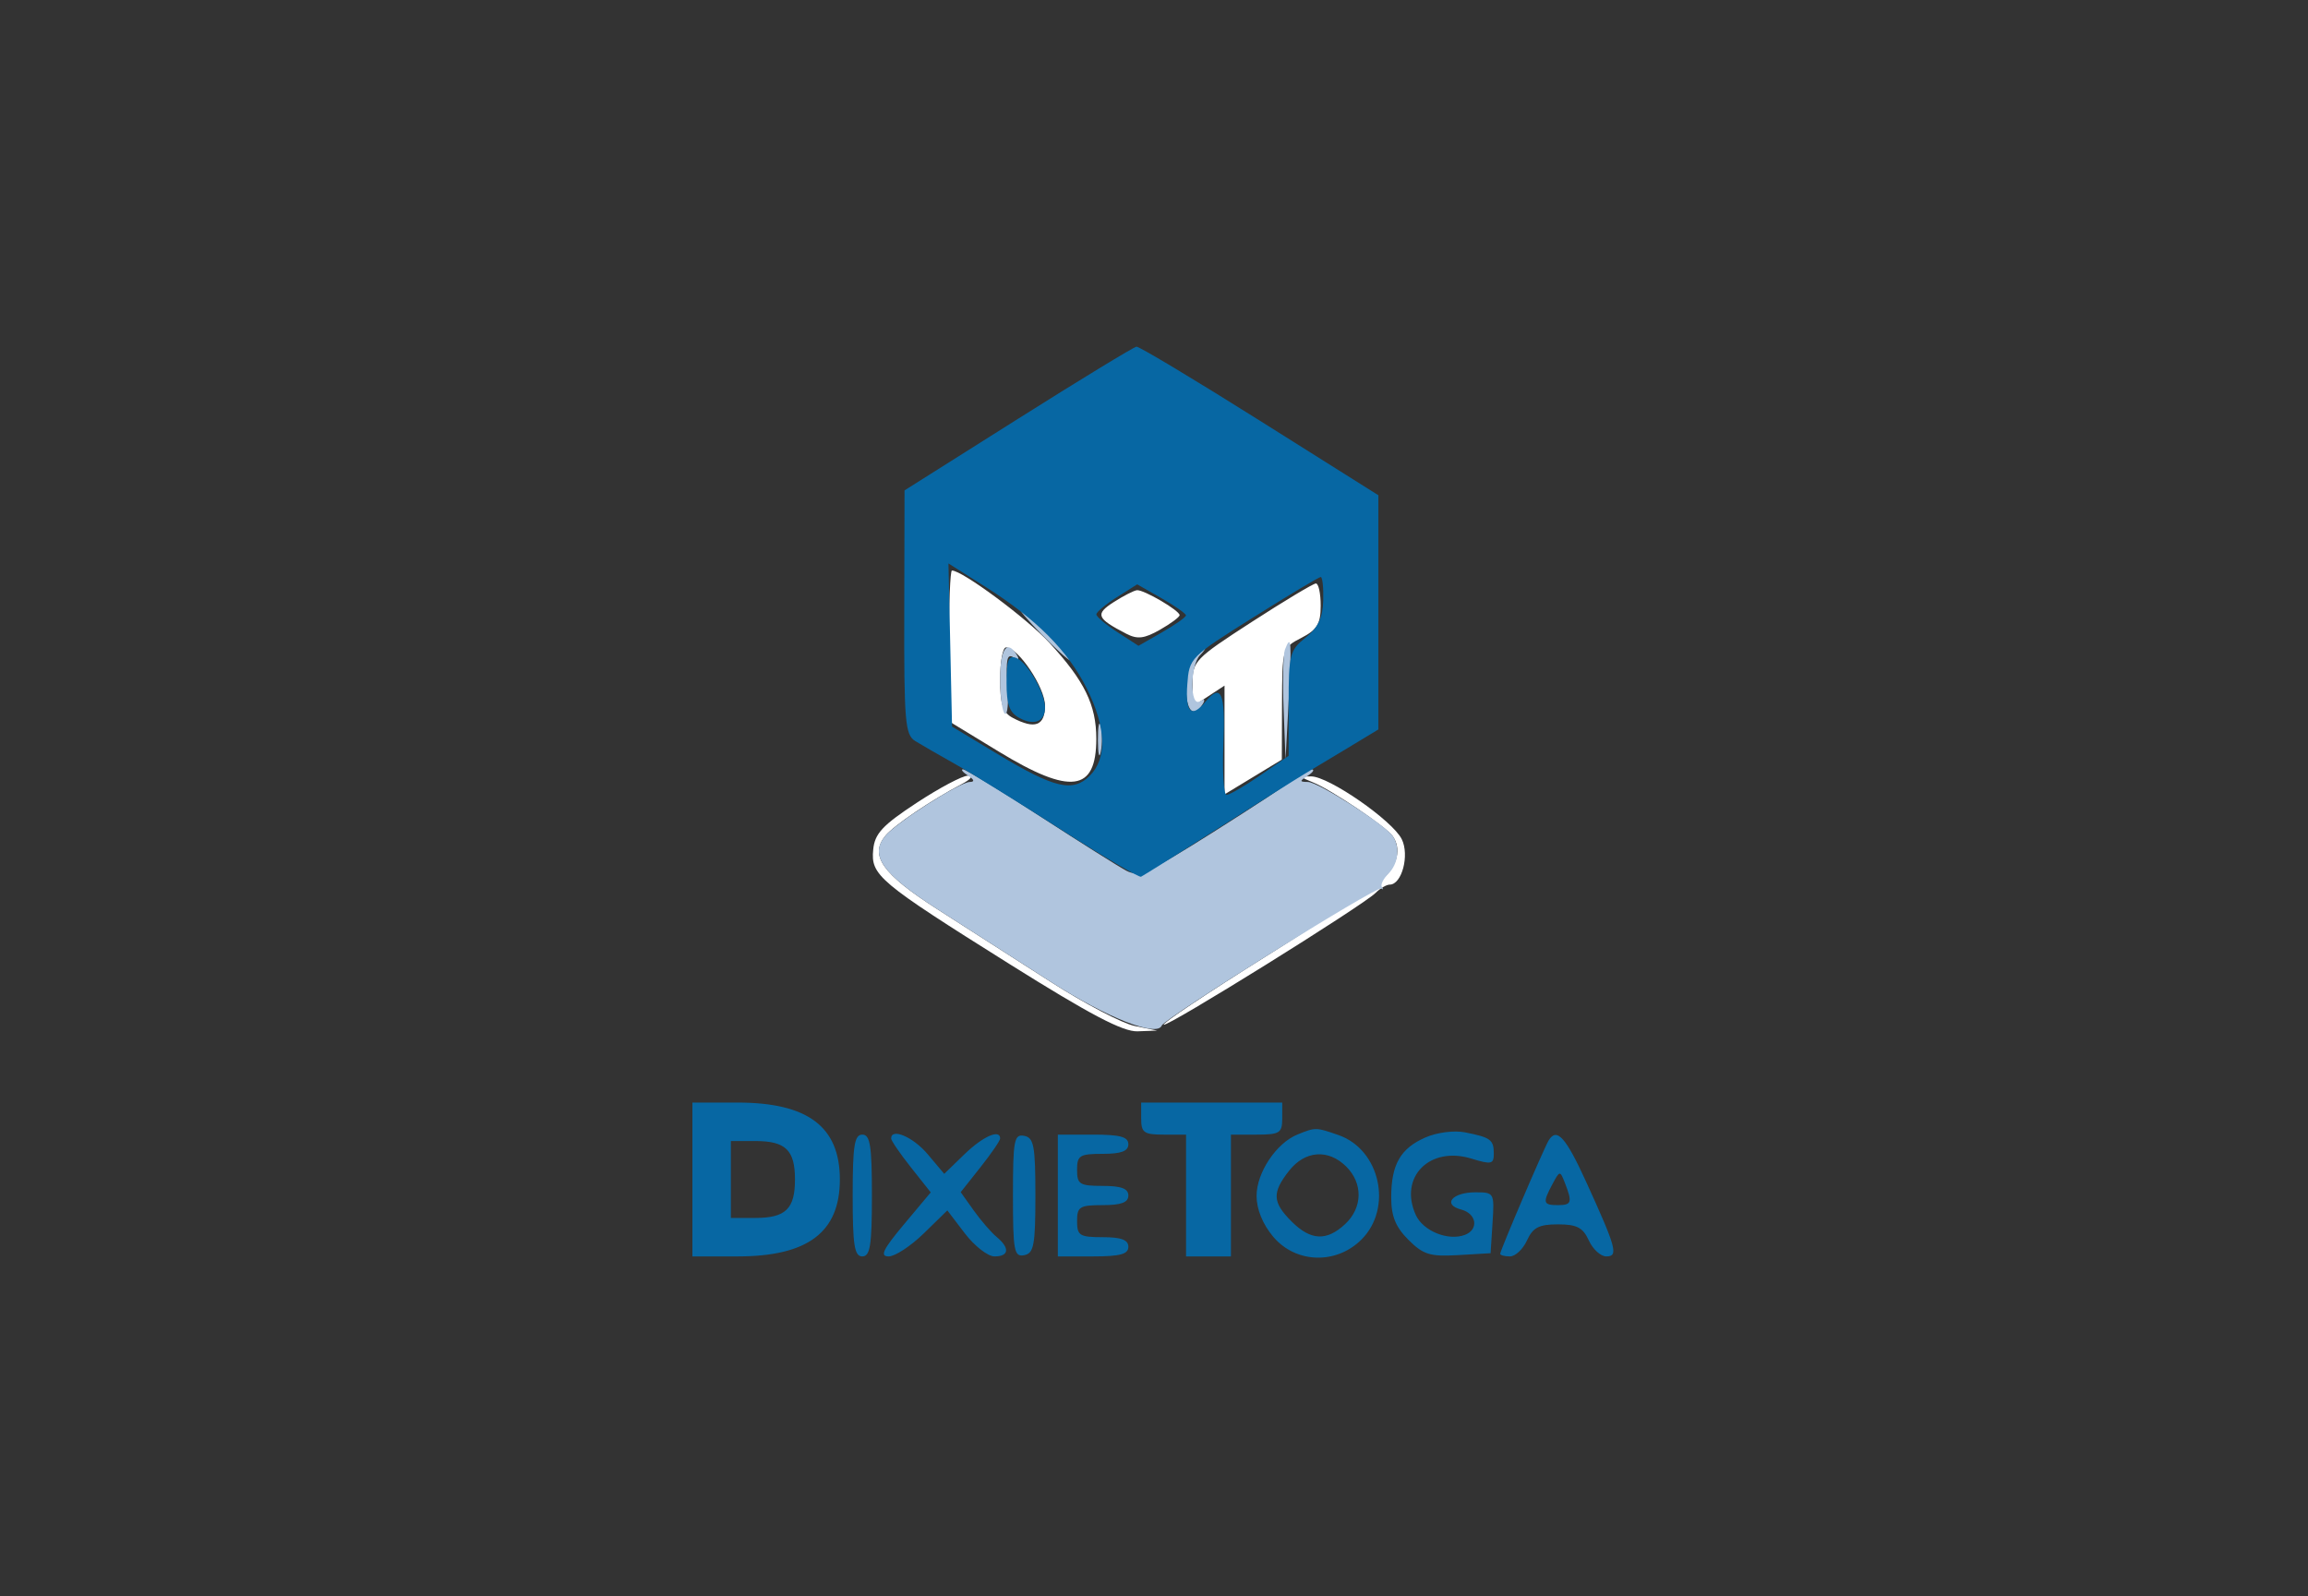
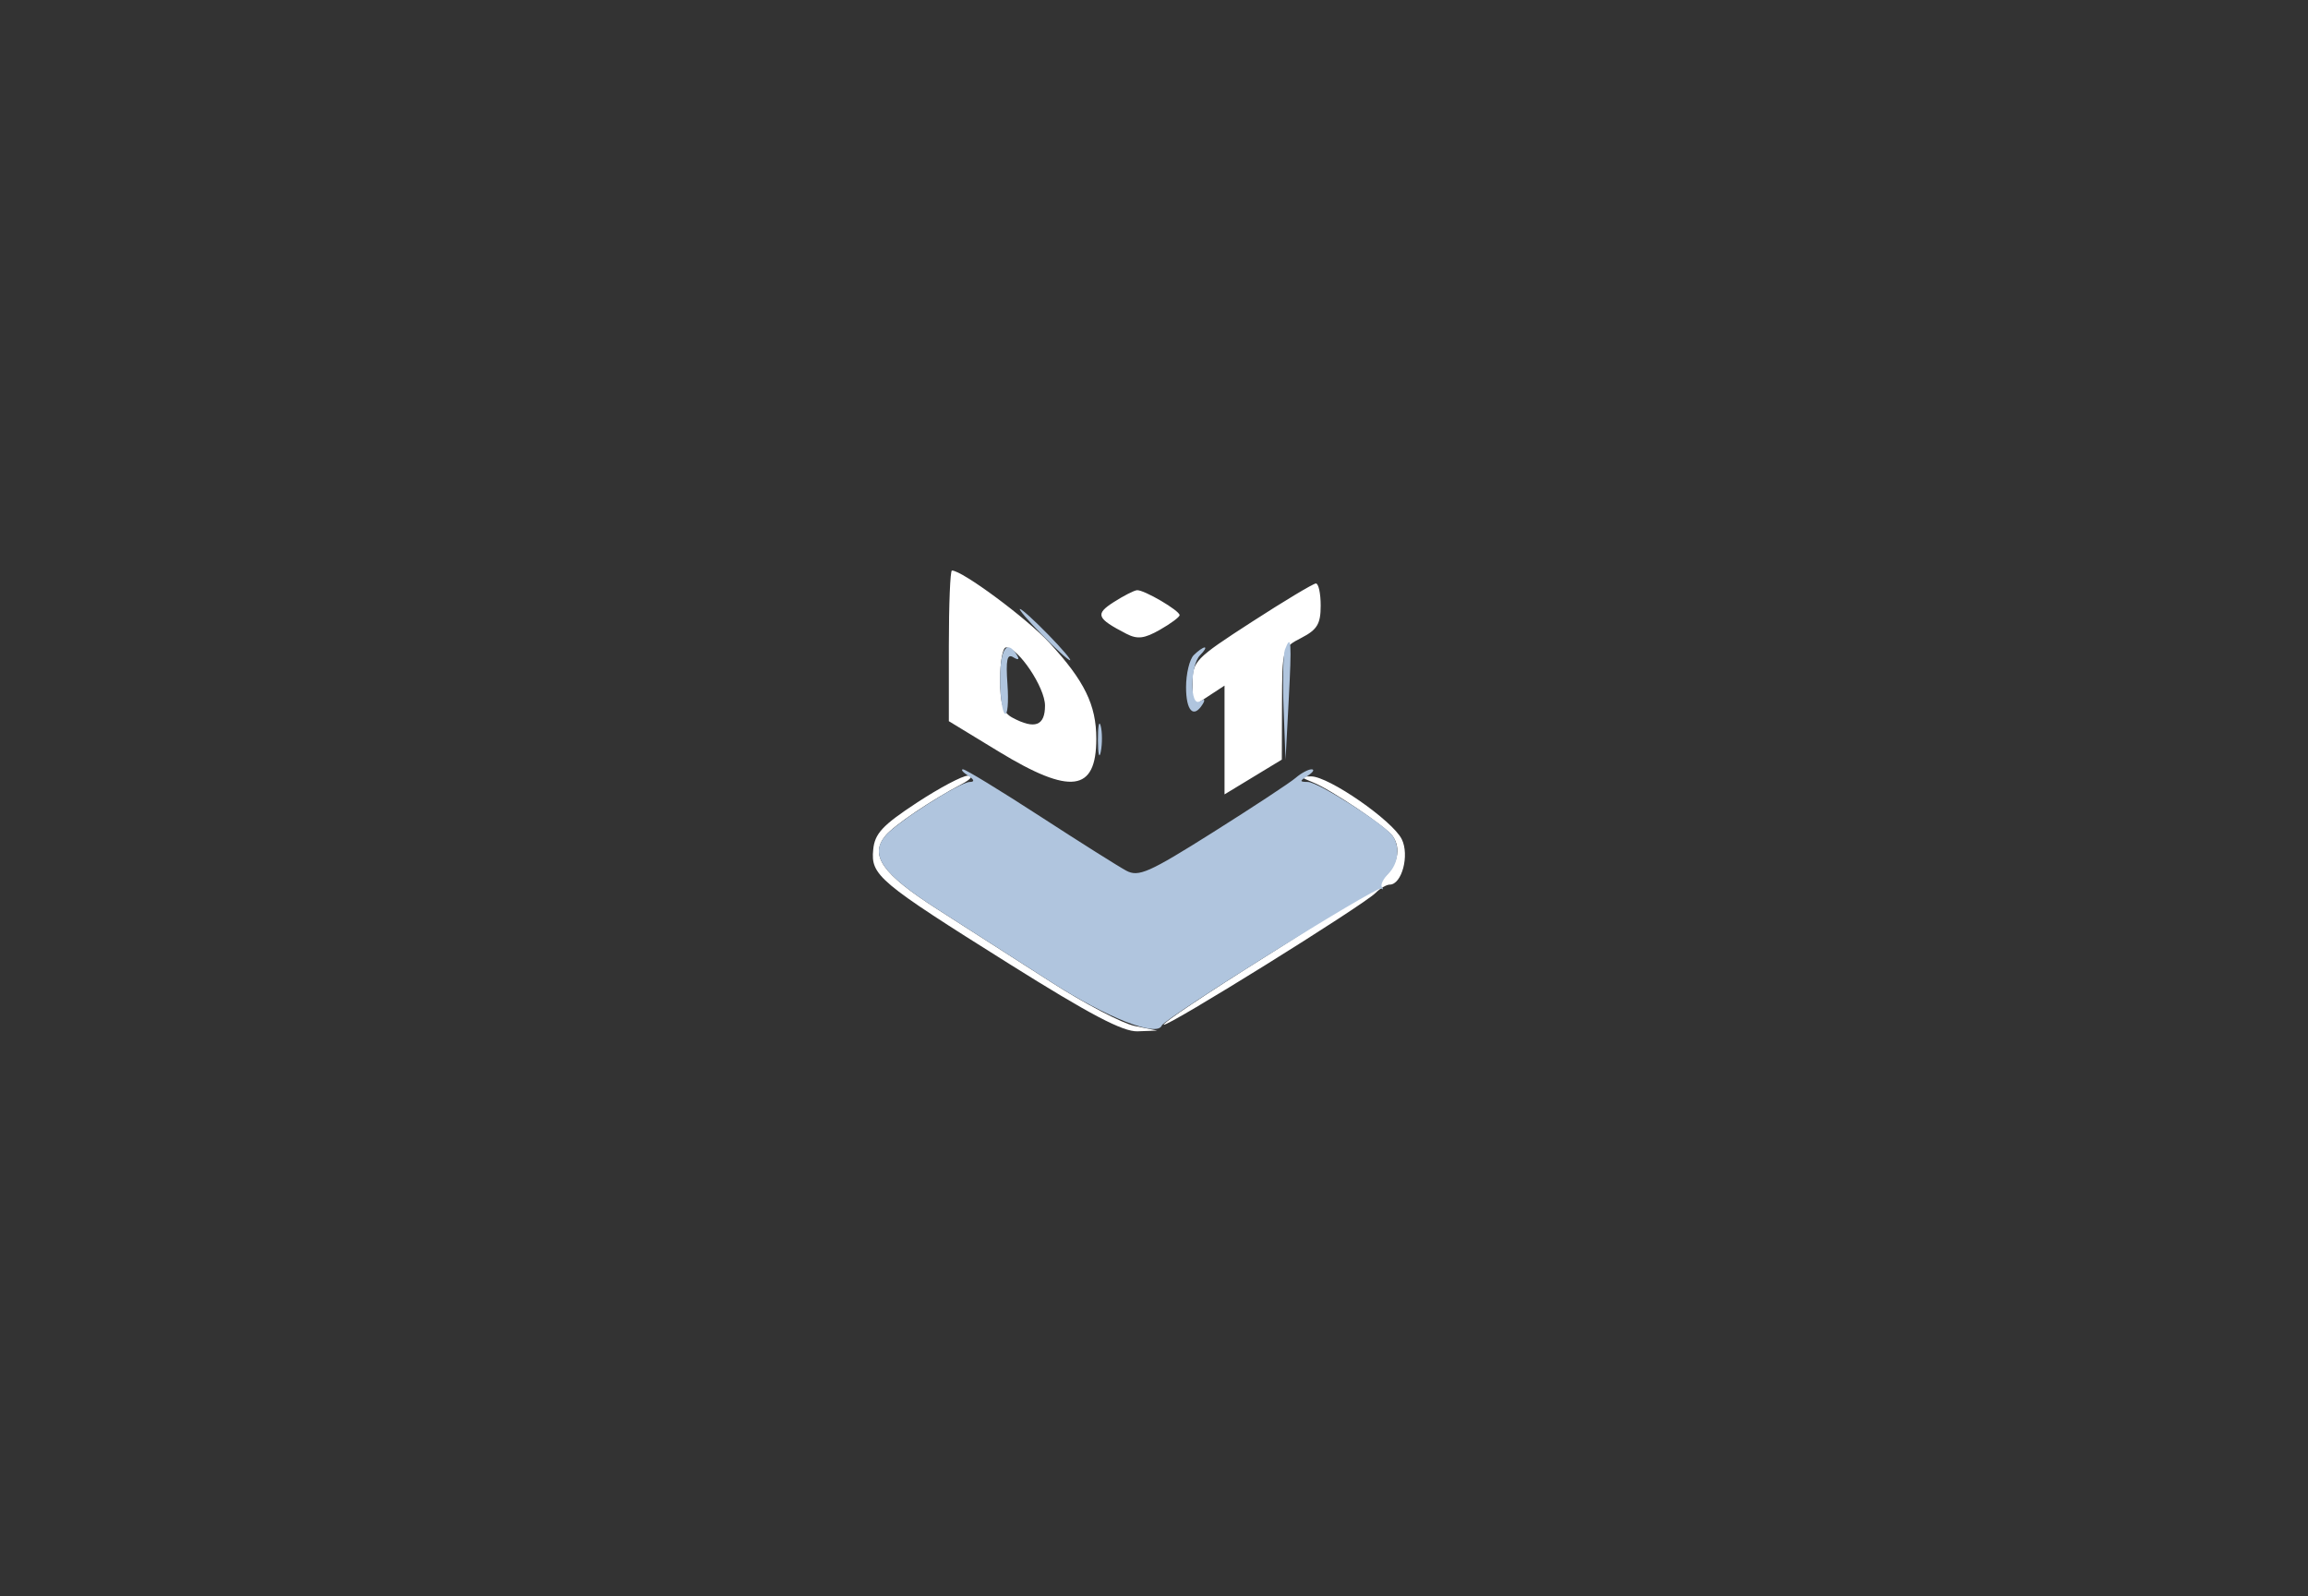
<svg xmlns="http://www.w3.org/2000/svg" width="360" height="249" viewBox="0 0 360 249">
  <rect x="0" y="0" width="360" height="249" fill="#333333" stroke="none" />
  <path d="M 148 100.752 L 148 112.505 155.796 117.252 C 166.984 124.065, 171 123.536, 171 115.250 C 171 109.978, 169.160 106.214, 163.674 100.262 C 160.181 96.473, 150.100 89, 148.481 89 C 148.216 89, 148 94.289, 148 100.752 M 195.250 97.022 C 186.393 102.749, 186 103.156, 186 106.616 L 186 110.230 188.500 108.592 L 191 106.954 191 115.438 L 191 123.923 195.468 121.212 L 199.937 118.500 199.968 109.776 C 200 101.106, 200.019 101.042, 203 99.500 C 205.460 98.228, 206 97.323, 206 94.474 C 206 92.563, 205.662 91.009, 205.250 91.021 C 204.838 91.032, 200.338 93.733, 195.250 97.022 M 173.721 93.927 C 170.778 95.813, 171.032 96.455, 175.676 98.863 C 177.407 99.760, 178.481 99.634, 180.920 98.246 C 182.607 97.286, 183.990 96.260, 183.994 95.966 C 184.002 95.251, 178.417 91.980, 177.346 92.073 C 176.881 92.113, 175.250 92.947, 173.721 93.927 M 156 105.965 C 156 109.850, 156.421 111.155, 157.934 111.965 C 161.405 113.822, 163 113.228, 163 110.077 C 163 107.239, 158.815 101, 156.911 101 C 156.410 101, 156 103.234, 156 105.965 M 142.968 125.250 C 137.646 128.747, 136.447 130.037, 136.203 132.531 C 135.809 136.552, 137.005 137.556, 157.436 150.375 C 170.033 158.277, 175.158 160.971, 177.436 160.885 L 180.500 160.770 177 160.052 C 175.075 159.658, 169.225 156.593, 164 153.241 C 158.775 149.889, 150.769 144.757, 146.209 141.836 C 137.603 136.322, 135.568 133.431, 138.124 130.351 C 139.468 128.732, 145.265 124.814, 150 122.326 C 151.454 121.562, 151.859 121.010, 150.968 121.006 C 150.125 121.003, 146.525 122.912, 142.968 125.250 M 204.800 122.050 C 207.642 123.190, 216.236 128.985, 217.235 130.434 C 218.585 132.394, 218.021 134.902, 215.750 137.034 C 214.512 138.195, 206.211 143.711, 197.303 149.292 C 188.395 154.873, 181.291 159.624, 181.516 159.850 C 181.980 160.314, 212.574 141.283, 214.566 139.291 C 215.276 138.581, 216.267 138, 216.768 138 C 218.662 138, 219.880 133.392, 218.642 130.909 C 217.187 127.991, 207.242 121.105, 204.500 121.117 C 202.713 121.126, 202.745 121.225, 204.800 122.050" stroke="none" fill="#ffffff" fill-rule="evenodd" />
  <path d="M 162.500 99 C 164.648 101.200, 166.631 103, 166.906 103 C 167.181 103, 165.648 101.200, 163.500 99 C 161.352 96.800, 159.369 95, 159.094 95 C 158.819 95, 160.352 96.800, 162.500 99 M 200.424 101.338 C 200.141 102.075, 200.047 106.237, 200.215 110.588 L 200.520 118.500 201.010 109.248 C 201.497 100.044, 201.404 98.784, 200.424 101.338 M 156 105.941 C 156 108.659, 156.338 111.091, 156.750 111.347 C 157.162 111.603, 157.340 109.549, 157.145 106.782 C 156.873 102.930, 157.085 101.935, 158.050 102.531 C 158.867 103.036, 159.059 102.904, 158.595 102.155 C 157.062 99.673, 156 101.222, 156 105.941 M 186.200 102.200 C 185.540 102.860, 185 105.110, 185 107.200 C 185 110.927, 186.182 112.132, 187.595 109.845 C 188.038 109.130, 187.870 108.962, 187.155 109.405 C 185.570 110.384, 185.611 103.789, 187.200 102.200 C 187.860 101.540, 188.175 101, 187.900 101 C 187.625 101, 186.860 101.540, 186.200 102.200 M 171.252 115.500 C 171.263 117.700, 171.468 118.482, 171.707 117.238 C 171.946 115.994, 171.937 114.194, 171.687 113.238 C 171.437 112.282, 171.241 113.300, 171.252 115.500 M 151 121 C 151.969 121.626, 152.064 121.975, 151.269 121.985 C 149.695 122.004, 139.830 128.295, 138.095 130.386 C 135.569 133.429, 137.632 136.340, 146.209 141.836 C 150.769 144.757, 158.775 149.885, 164 153.230 C 172.666 158.779, 180.492 161.846, 181.214 159.977 C 181.648 158.852, 214.796 138.154, 215.440 138.606 C 215.748 138.823, 215.796 138.721, 215.548 138.381 C 215.299 138.040, 215.749 137.108, 216.548 136.310 C 218.114 134.744, 218.415 132.157, 217.235 130.416 C 216.017 128.620, 205.638 122.001, 204.013 121.985 C 202.671 121.971, 202.670 121.860, 204 121 C 204.825 120.467, 205.085 120.024, 204.579 120.015 C 204.072 120.007, 202.947 120.612, 202.079 121.360 C 201.210 122.107, 195.403 125.930, 189.174 129.854 C 179.198 136.140, 177.590 136.851, 175.674 135.826 C 174.478 135.186, 168.419 131.363, 162.208 127.331 C 155.997 123.299, 150.597 120.007, 150.208 120.015 C 149.819 120.024, 150.175 120.467, 151 121" stroke="none" fill="#b0c5de" fill-rule="evenodd" />
-   <path d="M 158.795 65.332 L 141.089 76.500 141.045 95.509 C 141.005 112.564, 141.180 114.630, 142.750 115.599 C 143.713 116.194, 146.525 117.814, 149 119.201 C 151.475 120.587, 158.875 125.168, 165.444 129.379 C 172.013 133.591, 177.654 136.917, 177.979 136.769 C 178.304 136.621, 183.729 133.216, 190.035 129.202 C 196.341 125.189, 202.400 121.373, 203.500 120.722 C 204.600 120.072, 207.637 118.246, 210.250 116.666 L 215 113.792 215 95.526 L 215 77.260 196.515 65.630 C 186.349 59.233, 177.686 54.037, 177.265 54.082 C 176.844 54.127, 168.533 59.189, 158.795 65.332 M 148.220 100.626 L 148.500 113.351 155.500 117.574 C 164.457 122.978, 167.337 123.663, 169.985 121.015 C 172.714 118.286, 172.551 113.499, 169.523 107.422 C 166.585 101.526, 161.633 96.554, 153.720 91.553 L 147.939 87.900 148.220 100.626 M 195.500 96.303 C 185.619 102.507, 185.496 102.631, 185.193 106.791 C 184.874 111.150, 185.850 112.091, 188 109.500 C 190.484 106.508, 191.151 108.042, 190.826 116.002 C 190.647 120.404, 190.869 124.004, 191.320 124.002 C 191.771 124.001, 194.133 122.628, 196.570 120.952 L 201 117.904 201 109.740 C 201 102.109, 201.173 101.437, 203.646 99.465 C 205.591 97.914, 206.320 96.381, 206.396 93.677 C 206.453 91.654, 206.275 90.005, 206 90.012 C 205.725 90.019, 201 92.850, 195.500 96.303 M 174.189 93.177 C 172.435 94.288, 171.006 95.490, 171.012 95.848 C 171.019 96.207, 172.500 97.455, 174.304 98.623 L 177.583 100.745 181.282 98.623 C 183.316 97.455, 184.981 96.275, 184.983 96 C 184.984 95.725, 183.273 94.523, 181.181 93.329 L 177.378 91.158 174.189 93.177 M 157 106.496 C 157 109.921, 157.460 111.176, 159.021 112.011 C 161.330 113.247, 163 112.568, 163 110.391 C 163 108.082, 160.247 103.309, 158.537 102.653 C 157.297 102.177, 157 102.919, 157 106.496 M 108 184 L 108 196 115.050 196 C 125.995 196, 131 192.234, 131 184 C 131 175.766, 125.995 172, 115.050 172 L 108 172 108 184 M 178 174.500 C 178 176.690, 178.433 177, 181.500 177 L 185 177 185 186.500 L 185 196 188.500 196 L 192 196 192 186.500 L 192 177 196 177 C 199.600 177, 200 176.750, 200 174.500 L 200 172 189 172 L 178 172 178 174.500 M 202.388 176.980 C 199.078 178.317, 196 182.933, 196 186.558 C 196 188.637, 196.952 190.978, 198.589 192.923 C 202.106 197.103, 208.422 197.305, 212.364 193.364 C 217.279 188.448, 215.278 179.338, 208.785 177.075 C 205.245 175.841, 205.209 175.840, 202.388 176.980 M 222.329 177.446 C 218.435 179.154, 217 181.672, 217 186.798 C 217 189.727, 217.683 191.410, 219.682 193.410 C 221.999 195.726, 223.056 196.052, 227.432 195.796 L 232.500 195.500 232.805 190.750 C 233.105 186.073, 233.064 186, 230.114 186 C 226.516 186, 224.940 187.910, 227.899 188.684 C 230.328 189.319, 230.702 191.793, 228.498 192.639 C 225.908 193.633, 221.978 192.045, 220.839 189.546 C 218.149 183.643, 222.980 178.738, 229.510 180.742 C 232.624 181.697, 233 181.614, 233 179.965 C 233 177.798, 232.505 177.433, 228.500 176.645 C 226.806 176.311, 224.119 176.660, 222.329 177.446 M 133 186.500 C 133 194.278, 133.272 196, 134.500 196 C 135.728 196, 136 194.278, 136 186.500 C 136 178.722, 135.728 177, 134.500 177 C 133.272 177, 133 178.722, 133 186.500 M 139 177.606 C 139 177.939, 140.390 179.967, 142.088 182.112 L 145.177 186.011 140.995 191.006 C 137.706 194.935, 137.198 196, 138.615 196 C 139.605 196, 142.069 194.385, 144.090 192.412 L 147.764 188.824 150.501 192.412 C 152.006 194.385, 154.084 196, 155.119 196 C 157.402 196, 157.545 194.697, 155.453 192.961 C 154.603 192.255, 152.994 190.395, 151.878 188.828 L 149.849 185.979 152.924 182.096 C 154.616 179.960, 156 177.939, 156 177.606 C 156 176.086, 153.316 177.271, 150.437 180.061 L 147.280 183.121 144.704 180.061 C 142.445 177.376, 139 175.893, 139 177.606 M 158 186.500 C 158 195.149, 158.181 196.112, 159.750 195.810 C 161.262 195.519, 161.500 194.250, 161.500 186.500 C 161.500 178.750, 161.262 177.481, 159.750 177.190 C 158.181 176.888, 158 177.851, 158 186.500 M 165 186.500 L 165 196 170.500 196 C 174.722 196, 176 195.652, 176 194.500 C 176 193.417, 174.889 193, 172 193 C 168.400 193, 168 192.750, 168 190.500 C 168 188.250, 168.400 188, 172 188 C 174.889 188, 176 187.583, 176 186.500 C 176 185.417, 174.889 185, 172 185 C 168.400 185, 168 184.750, 168 182.500 C 168 180.250, 168.400 180, 172 180 C 174.889 180, 176 179.583, 176 178.500 C 176 177.348, 174.722 177, 170.500 177 L 165 177 165 186.500 M 241.569 177.889 C 240.838 179.071, 234 195.062, 234 195.589 C 234 195.815, 234.685 196, 235.521 196 C 236.358 196, 237.555 194.875, 238.182 193.500 C 239.097 191.493, 240.046 191, 243 191 C 245.954 191, 246.903 191.493, 247.818 193.500 C 248.445 194.875, 249.672 196, 250.546 196 C 252.471 196, 252.128 194.725, 247.434 184.424 C 244.235 177.405, 242.833 175.843, 241.569 177.889 M 114 184 L 114 190 117.800 190 C 122.542 190, 124 188.589, 124 184 C 124 179.411, 122.542 178, 117.800 178 L 114 178 114 184 M 201.073 182.635 C 198.387 186.049, 198.460 187.551, 201.455 190.545 C 204.443 193.534, 206.917 193.657, 209.811 190.961 C 212.541 188.418, 212.621 184.621, 210 182 C 207.209 179.209, 203.563 179.468, 201.073 182.635 M 242.157 184.707 C 240.588 187.638, 240.681 188, 243 188 C 245.150 188, 245.281 187.580, 244.087 184.522 C 243.332 182.589, 243.288 182.594, 242.157 184.707" stroke="none" fill="#0767a3" fill-rule="evenodd" />
</svg>